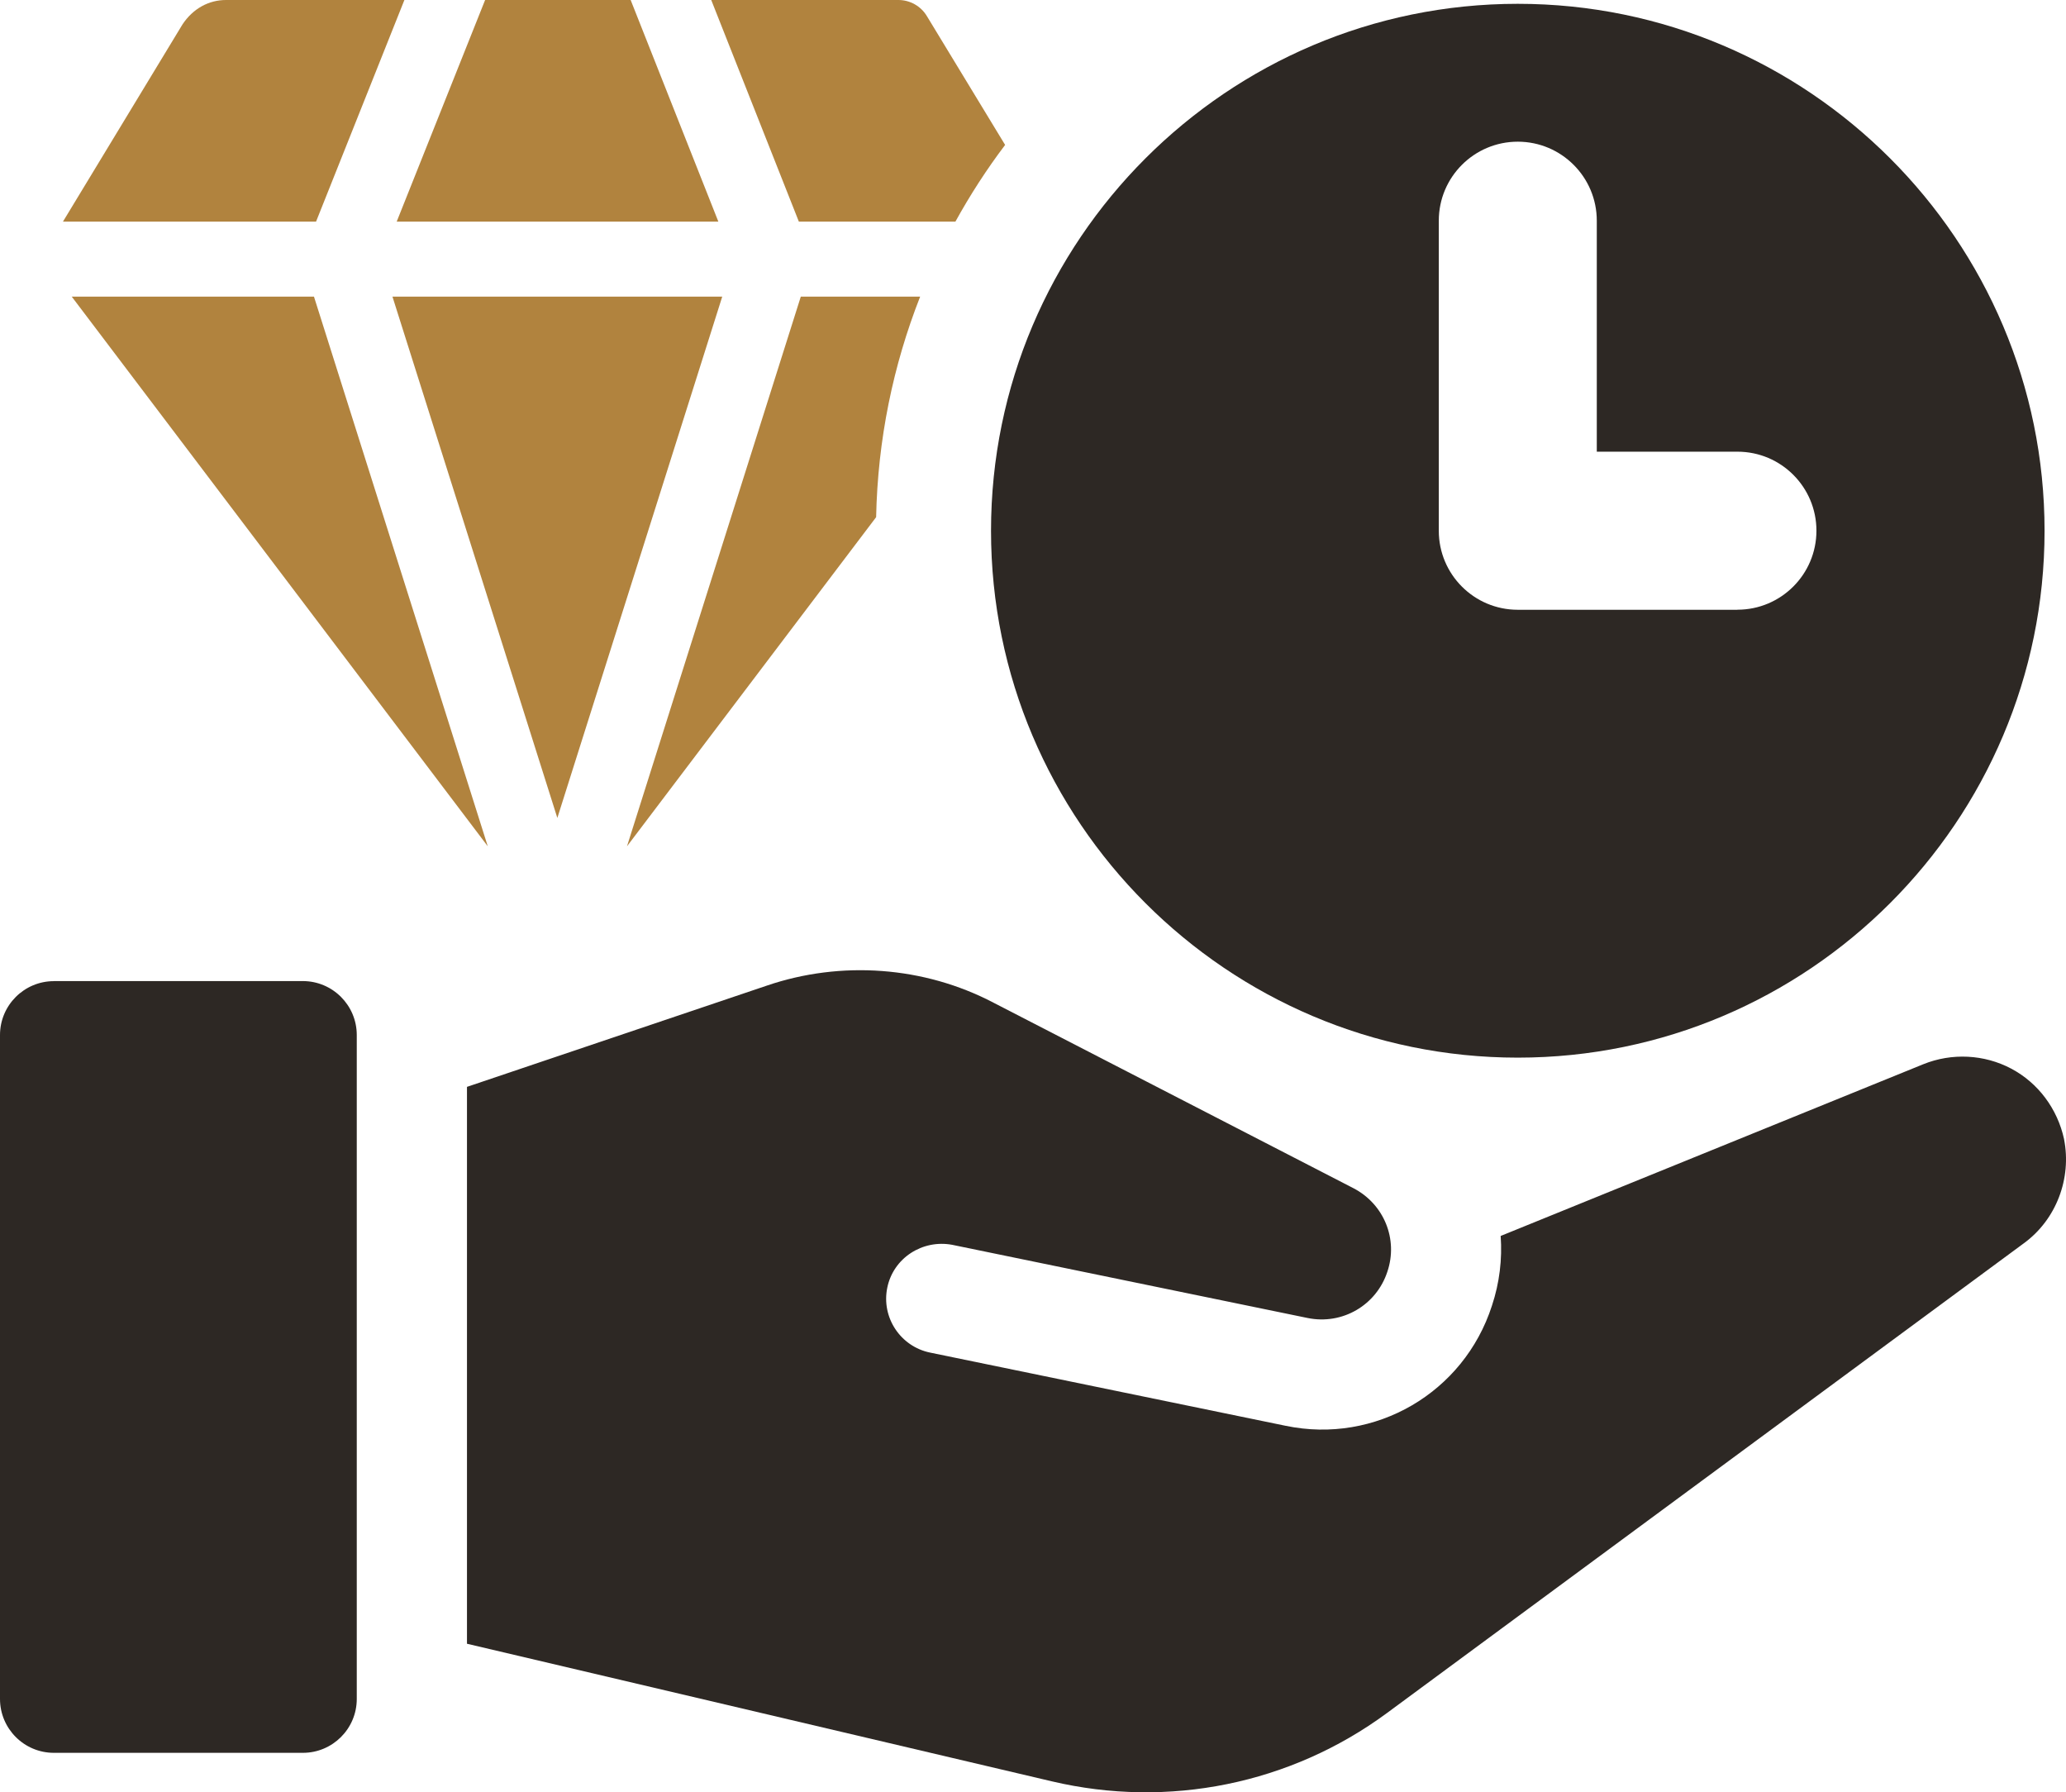
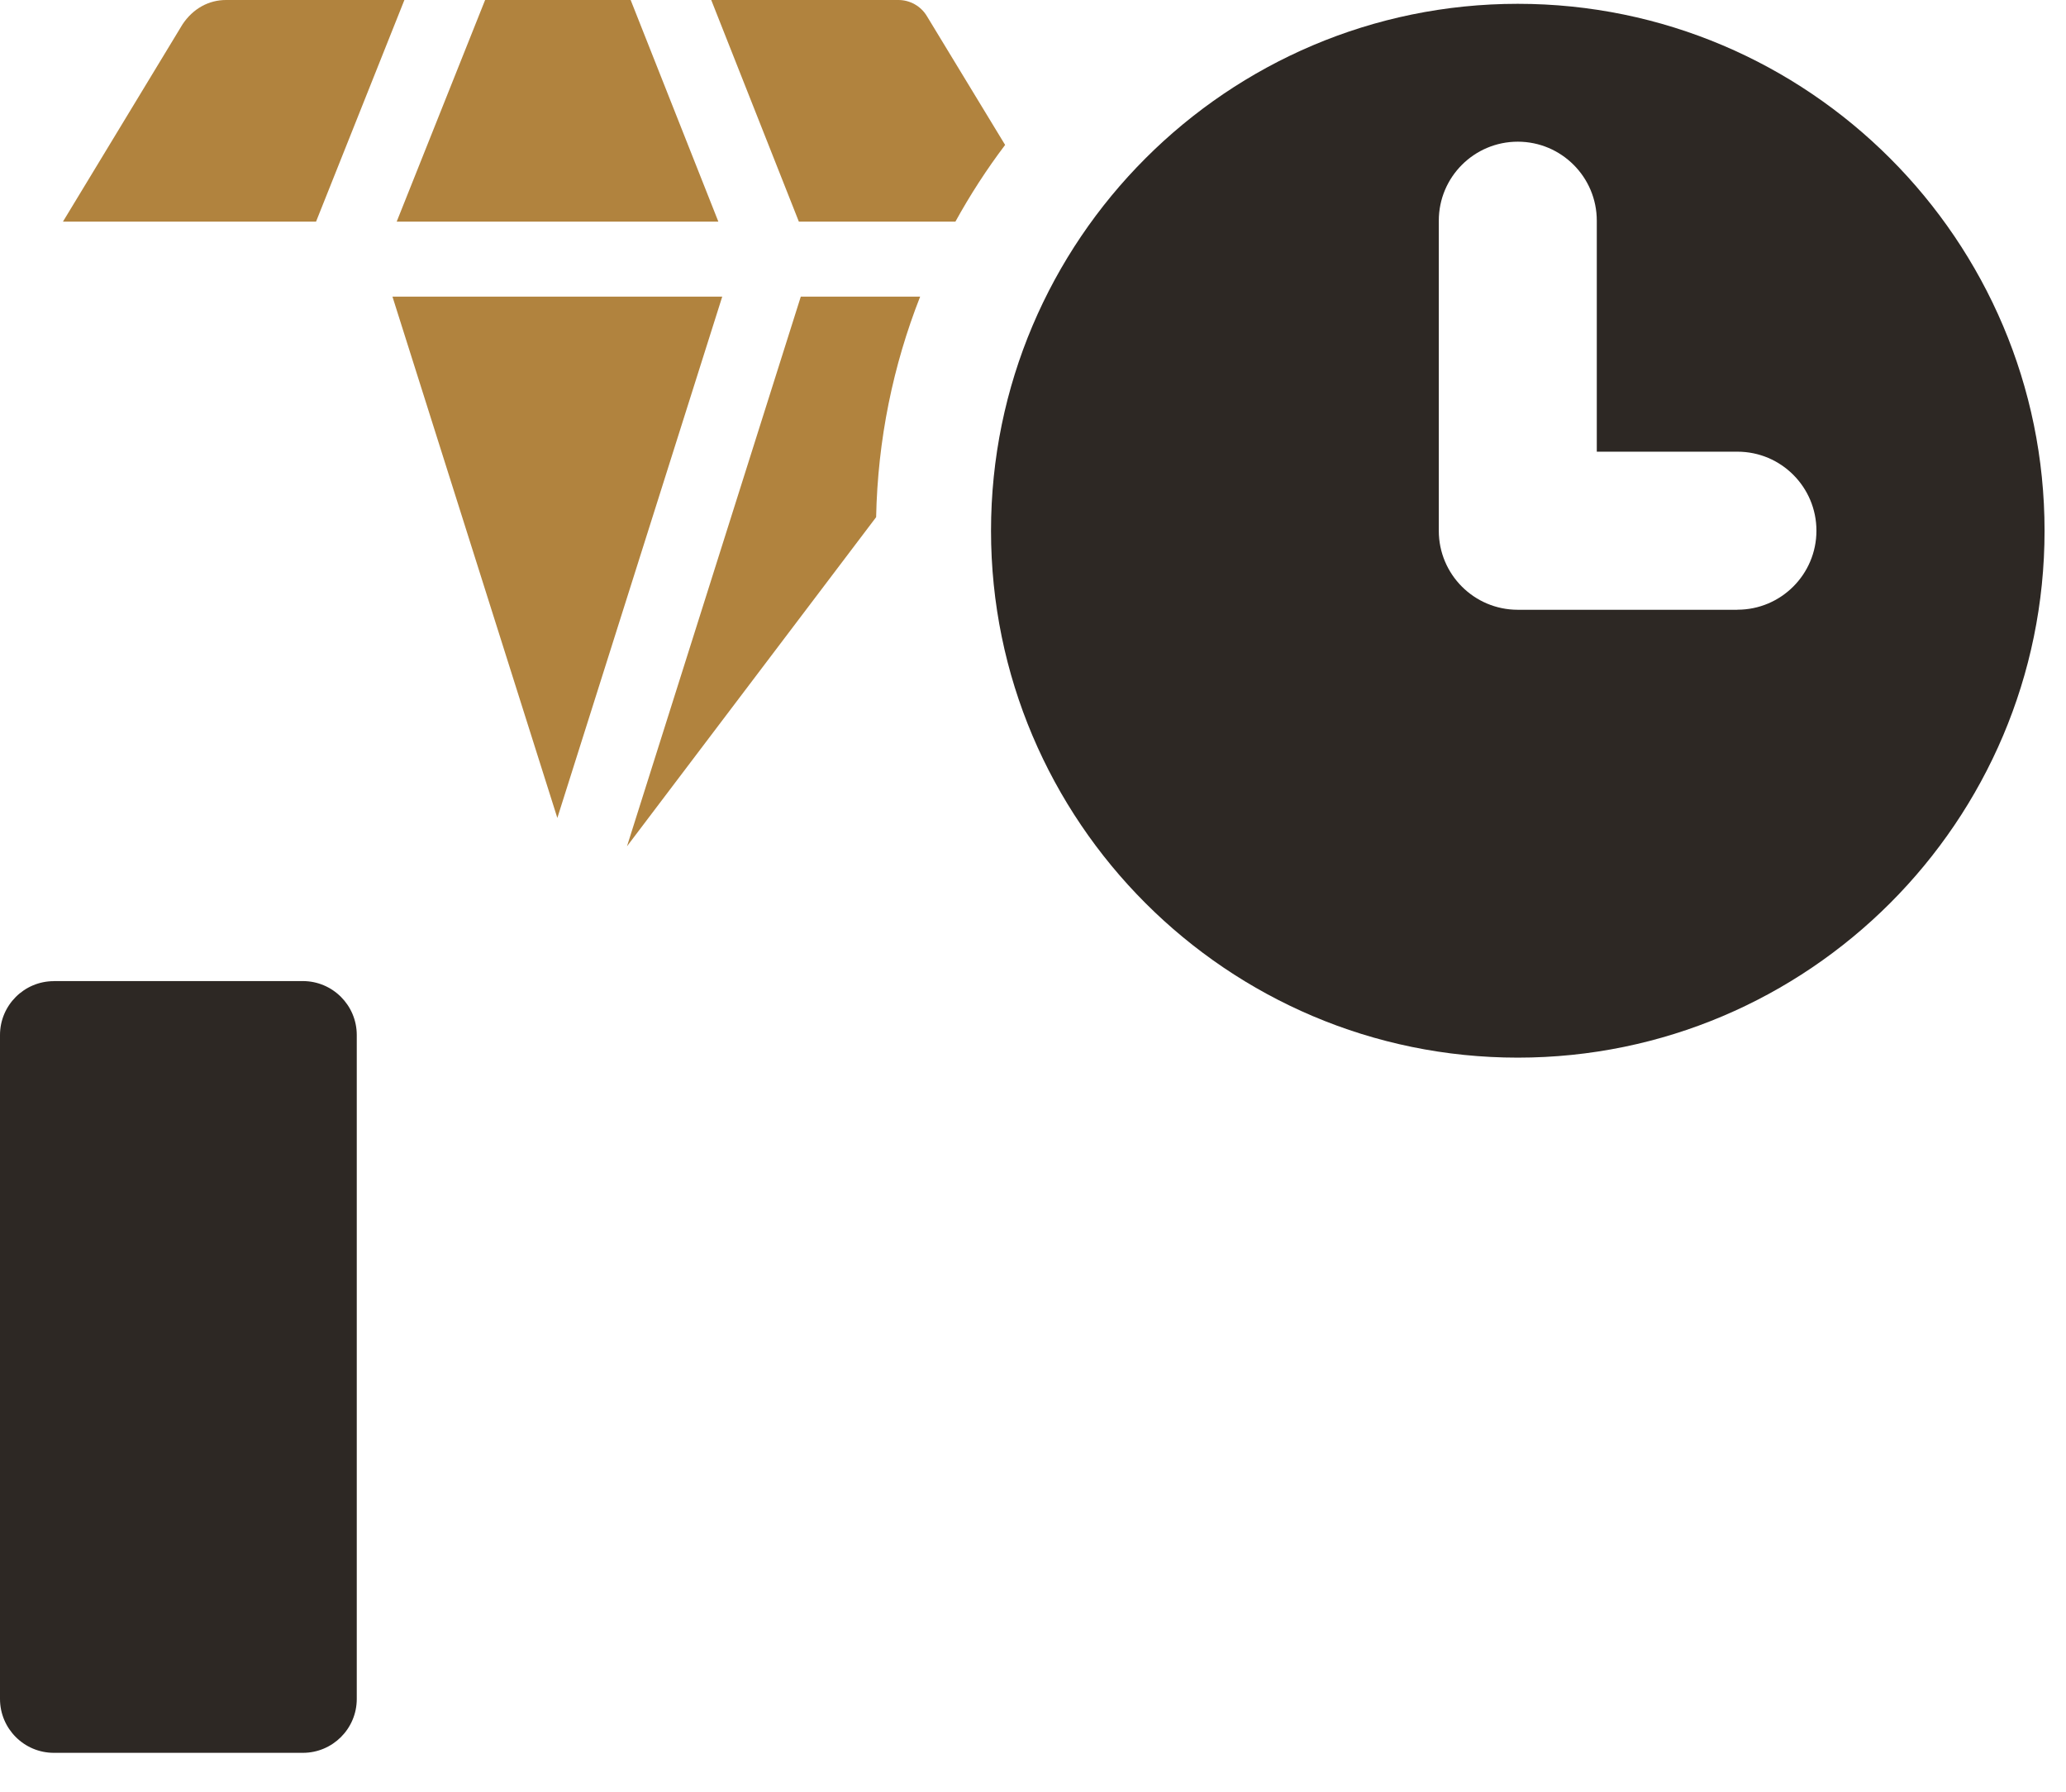
<svg xmlns="http://www.w3.org/2000/svg" id="Calque_2" viewBox="0 0 287.17 249.06">
  <defs>
    <style>.cls-1{fill:#b1833e;}.cls-2{fill:#2d2824;}</style>
  </defs>
  <g id="Calque_2-2">
-     <path class="cls-2" d="M286.9,158.3c-.92-4.21-3.59-7.8-7.34-9.79-3.75-1.99-8.26-2.22-12.24-.61l-58.73,23.86c.23,3.21-.15,6.5-1.22,9.71-3.9,12.08-16.21,19.27-28.68,16.67l-49.4-10.17c-4.13-.84-6.81-4.89-5.96-9.02.84-4.13,4.89-6.73,9.02-5.96l49.4,10.17c4.82.99,9.56-1.76,11.09-6.43,1.53-4.51-.46-9.41-4.74-11.62l-50.01-25.77c-9.64-5.05-21.18-5.89-31.5-2.37l-41.68,14.07v77.39l81.29,19.12c16.21,3.82,33.19.38,46.57-9.48l88.55-65.3c4.51-3.29,6.65-9.02,5.58-14.45Z" />
    <path class="cls-2" d="M7.49,136.34h34.6c4.14,0,7.5,3.36,7.5,7.5v92.26c0,4.14-3.36,7.49-7.49,7.49H7.49c-4.14,0-7.49-3.36-7.49-7.49v-92.26c0-4.14,3.36-7.49,7.49-7.49Z" />
    <path class="cls-1" d="M139.71,20.14c-2.55,3.37-4.86,6.94-6.91,10.66h-21.76L98.86,0h26.02c1.61,0,3.12.85,3.95,2.23l10.88,17.91Z" />
    <path class="cls-1" d="M56.21,0h-24.8c-2.38,0-4.58,1.18-6.05,3.4L8.75,30.8h35.18L56.21,0Z" />
    <polygon class="cls-1" points="99.85 30.8 87.66 0 67.43 0 55.14 30.8 99.85 30.8" />
    <path class="cls-1" d="M127.9,41.22c-3.75,9.53-5.9,19.86-6.12,30.65l-34.63,45.74,24.16-76.39h16.59Z" />
    <polygon class="cls-1" points="54.55 41.22 77.47 113.67 100.39 41.22 54.55 41.22" />
-     <polygon class="cls-1" points="9.97 41.22 67.8 117.61 43.64 41.22 9.97 41.22" />
    <path class="cls-2" d="M210.97.53c-40.37,0-73.22,32.85-73.22,73.23s32.85,73.22,73.22,73.22,73.22-32.84,73.22-73.22S251.34.53,210.97.53ZM241.5,84.74h-30.53c-6.07,0-10.98-4.92-10.98-10.98V30.67c0-6.07,4.92-10.98,10.98-10.98s10.98,4.92,10.98,10.98v32.1h19.55c6.07,0,10.98,4.92,10.98,10.98s-4.92,10.98-10.98,10.98Z" />
  </g>
</svg>